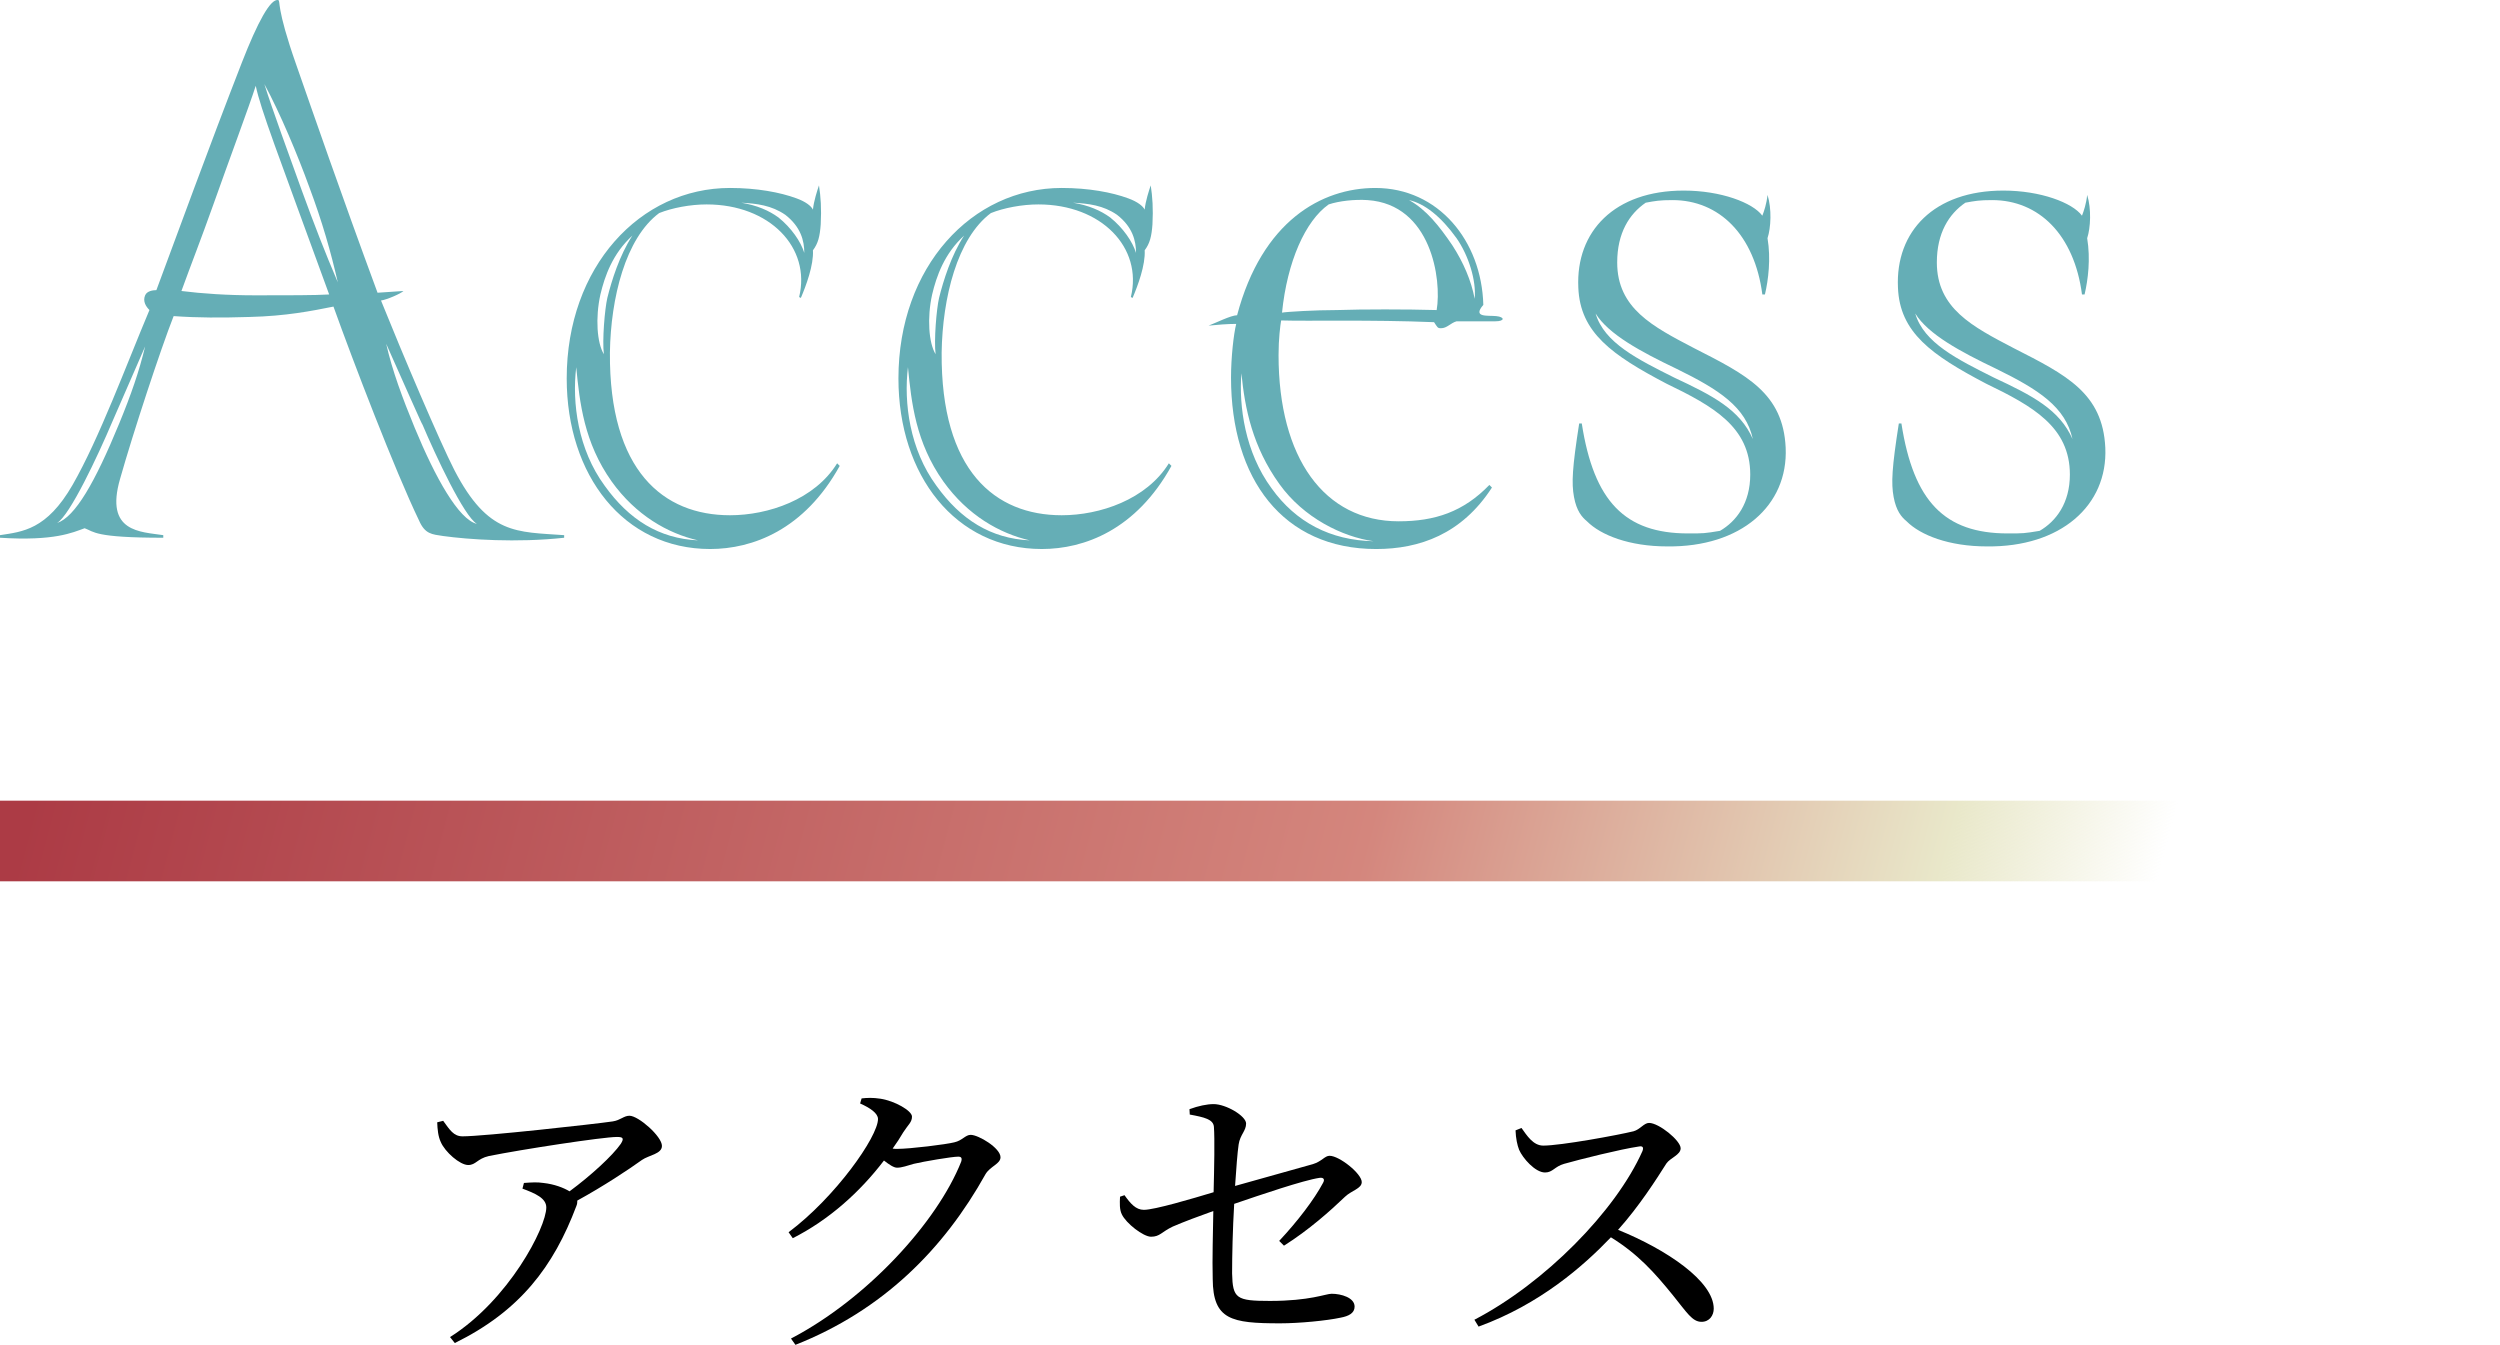
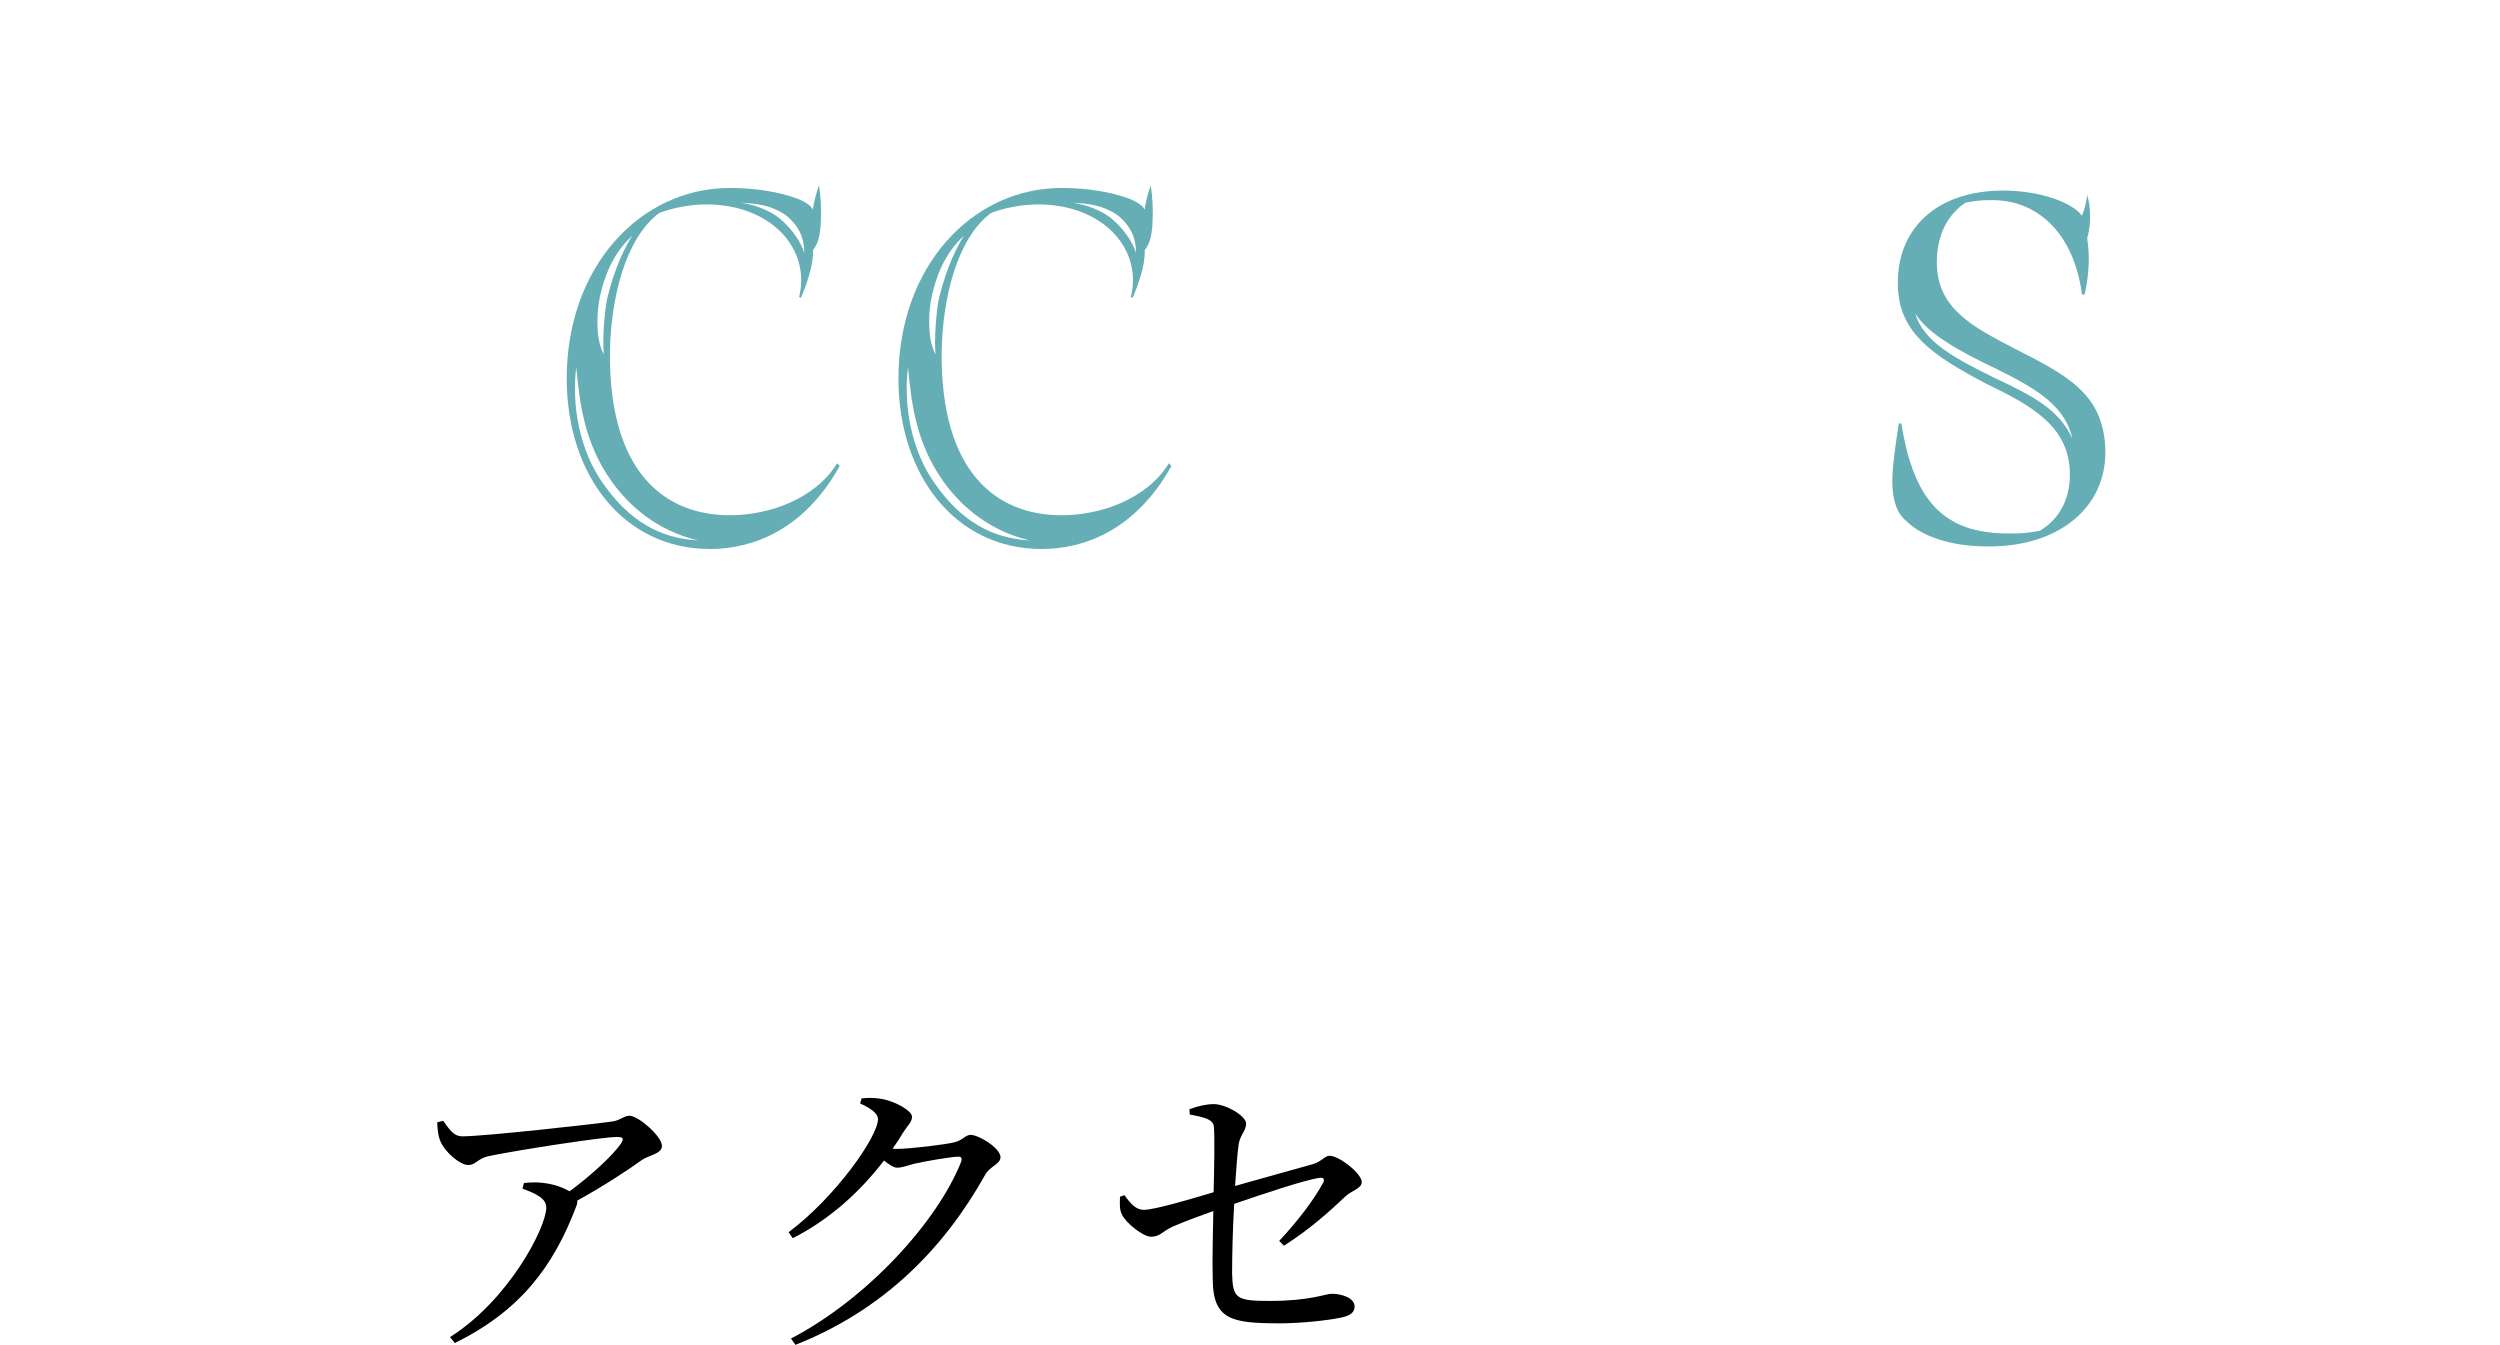
<svg xmlns="http://www.w3.org/2000/svg" id="_レイヤー_1" width="290" height="156" viewBox="0 0 290 156">
  <defs>
    <style>.cls-1{fill:#65aeb6;}.cls-2{fill:url(#_名称未設定グラデーション_216);}</style>
    <linearGradient id="_名称未設定グラデーション_216" x1="-7791.992" y1="5126.398" x2="-7730.445" y2="4893.4" gradientTransform="translate(7910.694 -4929.285)" gradientUnits="userSpaceOnUse">
      <stop offset="0" stop-color="#e9e8ca" stop-opacity="0" />
      <stop offset=".101" stop-color="#e9e8ca" />
      <stop offset=".373" stop-color="#d4867d" />
      <stop offset="1" stop-color="#ac3b45" />
    </linearGradient>
  </defs>
  <g>
    <path d="M51.408,130.014c.76,1.04,1.21,1.801,2.247,1.801,2.489,0,15.316-1.42,17.425-1.732,.899-.137,1.279-.657,1.937-.657,1.036,0,3.768,2.389,3.768,3.499,0,.936-1.521,1.073-2.317,1.628-1.487,1.073-4.46,3.048-7.502,4.712,0,.175,0,.382-.104,.624-2.662,7.069-6.569,12.197-14.106,15.904l-.553-.692c6.811-4.298,11.167-12.716,11.167-15.039,0-1.073-1.279-1.628-2.766-2.181l.172-.659c.934-.069,1.556-.104,2.248,0,1.279,.139,2.351,.555,3.043,.971,2.489-1.838,4.978-4.123,5.946-5.51,.415-.659,.242-.796-.449-.796-1.626,0-11.099,1.455-14.867,2.216-1.349,.312-1.487,1.04-2.386,1.04-.968,0-2.697-1.524-3.181-2.668-.311-.659-.381-1.455-.415-2.287l.692-.173Z" />
    <path d="M99.949,127.415c.622-.069,1.279-.104,2.178,.035,1.625,.241,3.664,1.385,3.664,2.079,0,.657-.449,.936-1.002,1.801-.381,.659-.796,1.283-1.245,1.907,.207,.033,.345,.033,.519,.033,1.521,0,5.704-.52,6.638-.761,.934-.208,1.279-.867,1.901-.867,.899,0,3.458,1.524,3.458,2.599,0,.763-1.175,1.04-1.728,1.94-4.84,8.697-11.893,15.8-22.059,19.819l-.519-.728c8.886-4.643,16.976-13.548,19.742-20.511,.138-.451,0-.589-.346-.589-.726,0-3.975,.553-5.152,.832-.725,.208-1.383,.449-1.936,.449-.381,0-.898-.345-1.521-.832-2.801,3.674-6.396,6.895-10.58,9.009l-.484-.692c5.428-4.054,10.372-11.088,10.372-13.132,0-.659-.898-1.283-2.075-1.803l.173-.589Z" />
    <path d="M148.387,143.943c2.143-2.287,4.045-4.782,5.082-6.722,.242-.416,.069-.659-.415-.588-1.867,.277-6.846,1.975-9.888,3.015-.173,2.909-.242,6.028-.242,8.072,.068,2.911,.483,3.188,4.39,3.188,4.668,0,6.466-.832,7.157-.832,1.107,0,2.663,.451,2.663,1.491,0,.763-.692,1.108-1.626,1.283-1.59,.345-4.771,.657-7.018,.657-5.67,0-7.779-.416-7.814-5.127-.068-2.287,.035-5.579,.069-7.901-1.556,.555-3.422,1.248-4.702,1.803-1.313,.624-1.487,1.179-2.524,1.179-.898,0-2.904-1.559-3.388-2.599-.276-.555-.242-1.283-.208-2.044l.519-.175c.692,.971,1.314,1.699,2.248,1.699,1.244,0,5.669-1.316,8.089-2.044,.07-2.807,.139-6.238,.035-7.589-.07-.865-1.107-1.108-2.801-1.42l-.034-.624c1.037-.381,2.039-.588,2.8-.588,1.452,0,3.769,1.385,3.769,2.252s-.691,1.281-.864,2.424c-.138,.936-.277,2.738-.415,4.817,2.939-.832,7.087-1.975,9.024-2.53,1.036-.312,1.383-.969,1.936-.969,1.141,0,3.734,2.077,3.734,3.048,0,.763-1.175,.971-1.936,1.699-1.66,1.593-4.218,3.88-7.087,5.68l-.553-.553Z" />
-     <path d="M176.494,130.846c.622,.865,1.349,2.044,2.524,2.044,2.039,0,8.643-1.212,10.475-1.663,.761-.208,1.211-.969,1.799-.969,1.14,0,3.664,2.044,3.664,2.944,0,.763-1.21,1.108-1.659,1.767-1.141,1.801-3.146,4.955-5.602,7.691,5.636,2.287,11.099,5.961,11.099,9.148,0,.761-.484,1.524-1.418,1.524-1.072,0-1.694-1.075-3.319-3.083-2.109-2.599-4.046-4.782-7.191-6.722-3.216,3.36-8.229,7.762-15.351,10.359l-.484-.796c8.125-4.227,16.388-12.577,19.499-19.576,.173-.484-.034-.588-.415-.52-2.143,.312-6.846,1.491-8.678,2.011-1.106,.312-1.313,1.004-2.213,1.004-1.141,0-2.593-1.663-3.008-2.634-.206-.52-.38-1.316-.414-2.252l.691-.277Z" />
  </g>
  <g>
-     <path class="cls-1" d="M16.837,34.258c.201-.502,.901-.602,1.303-.602,2.505-6.728,6.013-16.371,9.921-26.414C29.865,2.621,31.369-.19,32.27,.01c.301,.1-.3,.704,2.105,7.532,2.004,5.726,5.011,14.464,9.42,26.415l3.006-.202c-.3,.302-1.903,1.004-2.605,1.106,2.505,6.226,6.814,16.371,8.518,19.684,3.909,7.534,7.217,7.132,12.728,7.534v.3c-5.512,.602-11.124,.202-14.031-.2-1.303-.202-2.105-.202-2.806-1.809-2.807-5.826-7.617-18.379-9.922-24.807-2.505,.502-5.512,1.104-9.721,1.204-3.307,.102-6.013,.102-8.82-.1-1.503,3.817-4.71,13.56-6.213,18.881-1.804,6.228,2.406,6.128,5.011,6.53v.3c-8.017,0-8.017-.702-9.12-1.104-1.402,.502-3.507,1.506-9.821,1.104v-.3c2.605-.402,5.412-.604,8.418-5.826,3.106-5.424,6.213-13.86,8.919-20.288-.401-.402-.802-1.004-.501-1.708Zm-3.809,14.664c-1.704,4.017-4.91,10.847-6.414,11.751,2.105-.704,4.41-4.721,7.216-11.551,1.402-3.413,2.305-6.026,3.006-8.938l-3.809,8.738ZM29.665,9.953c-.702,2.211-3.207,8.939-4.911,13.76-1.503,4.219-2.505,6.73-3.708,10.043,2.406,.302,5.311,.502,8.619,.502,3.708,0,6.915,0,8.518-.1-6.113-16.773-7.917-21.392-8.518-24.205Zm6.213,11.751c-1.303-3.615-3.408-8.636-5.211-11.951,.802,2.611,3.006,8.636,4.309,12.253,1.503,4.117,2.706,7.23,4.209,10.745-.802-3.515-1.804-7.03-3.307-11.047Zm13.029,27.318c.702,1.708-2.807-6.226-4.109-9.139,.702,3.113,1.904,6.328,3.308,9.741,2.405,5.826,5.11,10.647,7.216,11.149-1.503-.904-4.71-7.734-6.414-11.751Z" />
    <path class="cls-1" d="M92.698,34.46c1.402-5.726-3.408-10.747-10.724-10.747-1.904,0-4.009,.402-5.512,1.004-3.909,2.913-5.613,9.843-5.712,16.171-.101,13.76,6.213,18.881,13.93,18.881,4.41,0,9.822-1.809,12.428-6.026l.3,.3c-4.109,7.432-10.122,9.643-15.033,9.643-10.022,0-16.637-8.536-16.637-19.786,0-12.956,8.519-22.096,18.942-22.096,3.107,0,5.813,.502,7.717,1.206,1.102,.4,1.703,.902,1.903,1.304,.101-1.004,.501-2.209,.702-2.811,.201,1.304,.3,2.711,.201,4.519-.1,1.406-.3,2.209-.902,3.013,.101,1.707-.802,4.117-1.402,5.524l-.201-.1Zm-21.747,21.392c-3.207-4.519-3.708-9.139-4.109-13.258-.501,4.119,.201,9.543,3.307,13.76,2.807,3.917,6.314,6.126,10.824,6.328-3.507-.804-7.216-2.913-10.021-6.83Zm-.501-21.292c.501-2.009,1.402-4.921,2.906-7.232-2.305,2.111-3.207,4.721-3.708,6.83-.601,2.713-.4,5.626,.401,6.93-.201-1.606,.1-5.221,.401-6.528Zm19.843-9.341c1.503,1.206,2.606,2.813,3.006,4.117,0-1.404-.4-3.013-2.205-4.419-1.603-1.104-3.307-1.304-5.11-1.404,1.804,.3,3.207,.902,4.309,1.707Z" />
-     <path class="cls-1" d="M131.179,34.46c1.402-5.726-3.408-10.747-10.724-10.747-1.903,0-4.009,.402-5.512,1.004-3.909,2.913-5.613,9.843-5.712,16.171-.101,13.76,6.213,18.881,13.93,18.881,4.41,0,9.822-1.809,12.428-6.026l.3,.3c-4.109,7.432-10.122,9.643-15.033,9.643-10.022,0-16.637-8.536-16.637-19.786,0-12.956,8.519-22.096,18.942-22.096,3.107,0,5.813,.502,7.717,1.206,1.102,.4,1.703,.902,1.904,1.304,.101-1.004,.501-2.209,.702-2.811,.201,1.304,.3,2.711,.201,4.519-.101,1.406-.3,2.209-.902,3.013,.101,1.707-.802,4.117-1.402,5.524l-.201-.1Zm-21.747,21.392c-3.207-4.519-3.708-9.139-4.109-13.258-.501,4.119,.201,9.543,3.307,13.76,2.807,3.917,6.314,6.126,10.824,6.328-3.507-.804-7.216-2.913-10.021-6.83Zm-.501-21.292c.501-2.009,1.402-4.921,2.906-7.232-2.305,2.111-3.207,4.721-3.708,6.83-.601,2.713-.4,5.626,.401,6.93-.201-1.606,.1-5.221,.401-6.528Zm19.843-9.341c1.503,1.206,2.606,2.813,3.006,4.117,0-1.404-.4-3.013-2.205-4.419-1.603-1.104-3.307-1.304-5.11-1.404,1.804,.3,3.207,.902,4.309,1.707Z" />
-     <path class="cls-1" d="M140.195,37.773c.803-.3,2.606-1.204,3.308-1.204,2.907-10.947,9.822-14.764,16.035-14.764,7.315,0,12.327,6.128,12.528,13.56-1.304,1.506,.501,1.204,1.503,1.304,1.002,.1,1.002,.602-.101,.602h-4.51c-.702,.202-1.103,.804-1.804,.804-.401,0-.401-.1-.803-.702-7.416-.302-14.632-.102-17.739-.202-.1,.602-.3,2.111-.3,4.017,0,11.953,5.312,19.283,13.931,19.283,4.209,0,7.516-1.104,10.522-4.217l.301,.3c-3.508,5.424-8.419,7.132-13.43,7.132-10.824,0-16.837-8.136-16.837-19.886,0-2.311,.3-5.021,.601-6.228-1.002,0-2.205,.1-3.207,.2Zm7.316,18.883c2.806,3.917,6.815,6.026,11.826,6.126-3.608-.502-8.118-2.711-10.924-6.628-3.107-4.319-4.01-8.738-4.41-12.856-.3,3.815,.4,9.139,3.507,13.358Zm6.615-32.943c-2.706,1.909-4.811,6.628-5.412,12.554,.501-.1,3.808-.3,6.414-.3,2.907-.1,8.017-.1,11.525,0,.601-3.515-.602-12.253-8.018-12.756-1.503-.1-3.307,.1-4.51,.502Zm14.832,3.917c-1.804-2.511-3.708-4.017-5.512-4.419,2.004,1.104,3.507,3.013,5.011,5.223,1.303,2.009,2.205,4.117,2.605,6.226,.201-2.109-.701-5.021-2.104-7.03Z" />
-     <path class="cls-1" d="M183.186,49.122h.3c1.403,9.041,5.012,12.756,12.327,12.756,1.805,0,1.904,0,3.708-.3,1.904-1.106,3.507-3.215,3.507-6.53,0-5.524-4.309-7.934-9.721-10.545-6.314-3.315-10.022-5.926-10.222-11.147-.301-6.53,4.209-11.249,12.226-11.249,4.31,0,8.018,1.406,9.12,2.913,.201-.502,.501-1.406,.602-2.411,.501,1.606,.4,3.817,0,5.021,.4,2.411,.1,4.821-.301,6.528h-.3c-.902-6.93-5.011-10.947-10.423-10.947-1.503,0-2.004,.1-3.107,.302-1.903,1.304-3.307,3.515-3.307,6.93,0,5.322,4.109,7.432,8.919,9.943,6.114,3.113,10.323,5.221,10.623,11.549,.3,6.73-5.211,11.549-13.73,11.449-4.409,0-7.717-1.304-9.32-2.913-.602-.502-1.203-1.204-1.503-2.811-.301-1.608-.201-3.415,.601-8.538Zm11.024-5.322c4.51,2.109,7.617,3.715,9.12,7.13-.803-3.715-3.909-5.724-8.82-8.134-4.209-2.009-7.917-4.017-9.42-6.428,1.002,3.415,4.911,5.322,9.12,7.432Z" />
+     <path class="cls-1" d="M131.179,34.46c1.402-5.726-3.408-10.747-10.724-10.747-1.903,0-4.009,.402-5.512,1.004-3.909,2.913-5.613,9.843-5.712,16.171-.101,13.76,6.213,18.881,13.93,18.881,4.41,0,9.822-1.809,12.428-6.026l.3,.3c-4.109,7.432-10.122,9.643-15.033,9.643-10.022,0-16.637-8.536-16.637-19.786,0-12.956,8.519-22.096,18.942-22.096,3.107,0,5.813,.502,7.717,1.206,1.102,.4,1.703,.902,1.904,1.304,.101-1.004,.501-2.209,.702-2.811,.201,1.304,.3,2.711,.201,4.519-.101,1.406-.3,2.209-.902,3.013,.101,1.707-.802,4.117-1.402,5.524l-.201-.1Zm-21.747,21.392c-3.207-4.519-3.708-9.139-4.109-13.258-.501,4.119,.201,9.543,3.307,13.76,2.807,3.917,6.314,6.126,10.824,6.328-3.507-.804-7.216-2.913-10.021-6.83m-.501-21.292c.501-2.009,1.402-4.921,2.906-7.232-2.305,2.111-3.207,4.721-3.708,6.83-.601,2.713-.4,5.626,.401,6.93-.201-1.606,.1-5.221,.401-6.528Zm19.843-9.341c1.503,1.206,2.606,2.813,3.006,4.117,0-1.404-.4-3.013-2.205-4.419-1.603-1.104-3.307-1.304-5.11-1.404,1.804,.3,3.207,.902,4.309,1.707Z" />
    <path class="cls-1" d="M220.264,49.122h.3c1.403,9.041,5.012,12.756,12.327,12.756,1.804,0,1.904,0,3.708-.3,1.904-1.106,3.507-3.215,3.507-6.53,0-5.524-4.309-7.934-9.721-10.545-6.314-3.315-10.022-5.926-10.222-11.147-.301-6.53,4.209-11.249,12.226-11.249,4.31,0,8.018,1.406,9.12,2.913,.201-.502,.501-1.406,.602-2.411,.501,1.606,.4,3.817,0,5.021,.4,2.411,.1,4.821-.301,6.528h-.3c-.902-6.93-5.011-10.947-10.423-10.947-1.503,0-2.004,.1-3.107,.302-1.904,1.304-3.307,3.515-3.307,6.93,0,5.322,4.109,7.432,8.919,9.943,6.114,3.113,10.323,5.221,10.623,11.549,.3,6.73-5.211,11.549-13.73,11.449-4.409,0-7.717-1.304-9.32-2.913-.602-.502-1.203-1.204-1.503-2.811-.301-1.608-.201-3.415,.601-8.538Zm11.024-5.322c4.51,2.109,7.617,3.715,9.12,7.13-.803-3.715-3.909-5.724-8.82-8.134-4.209-2.009-7.917-4.017-9.42-6.428,1.002,3.415,4.911,5.322,9.12,7.432Z" />
  </g>
-   <rect class="cls-2" x="140.323" y="-47.445" width="9.354" height="290" transform="translate(47.445 242.555) rotate(-90)" />
</svg>